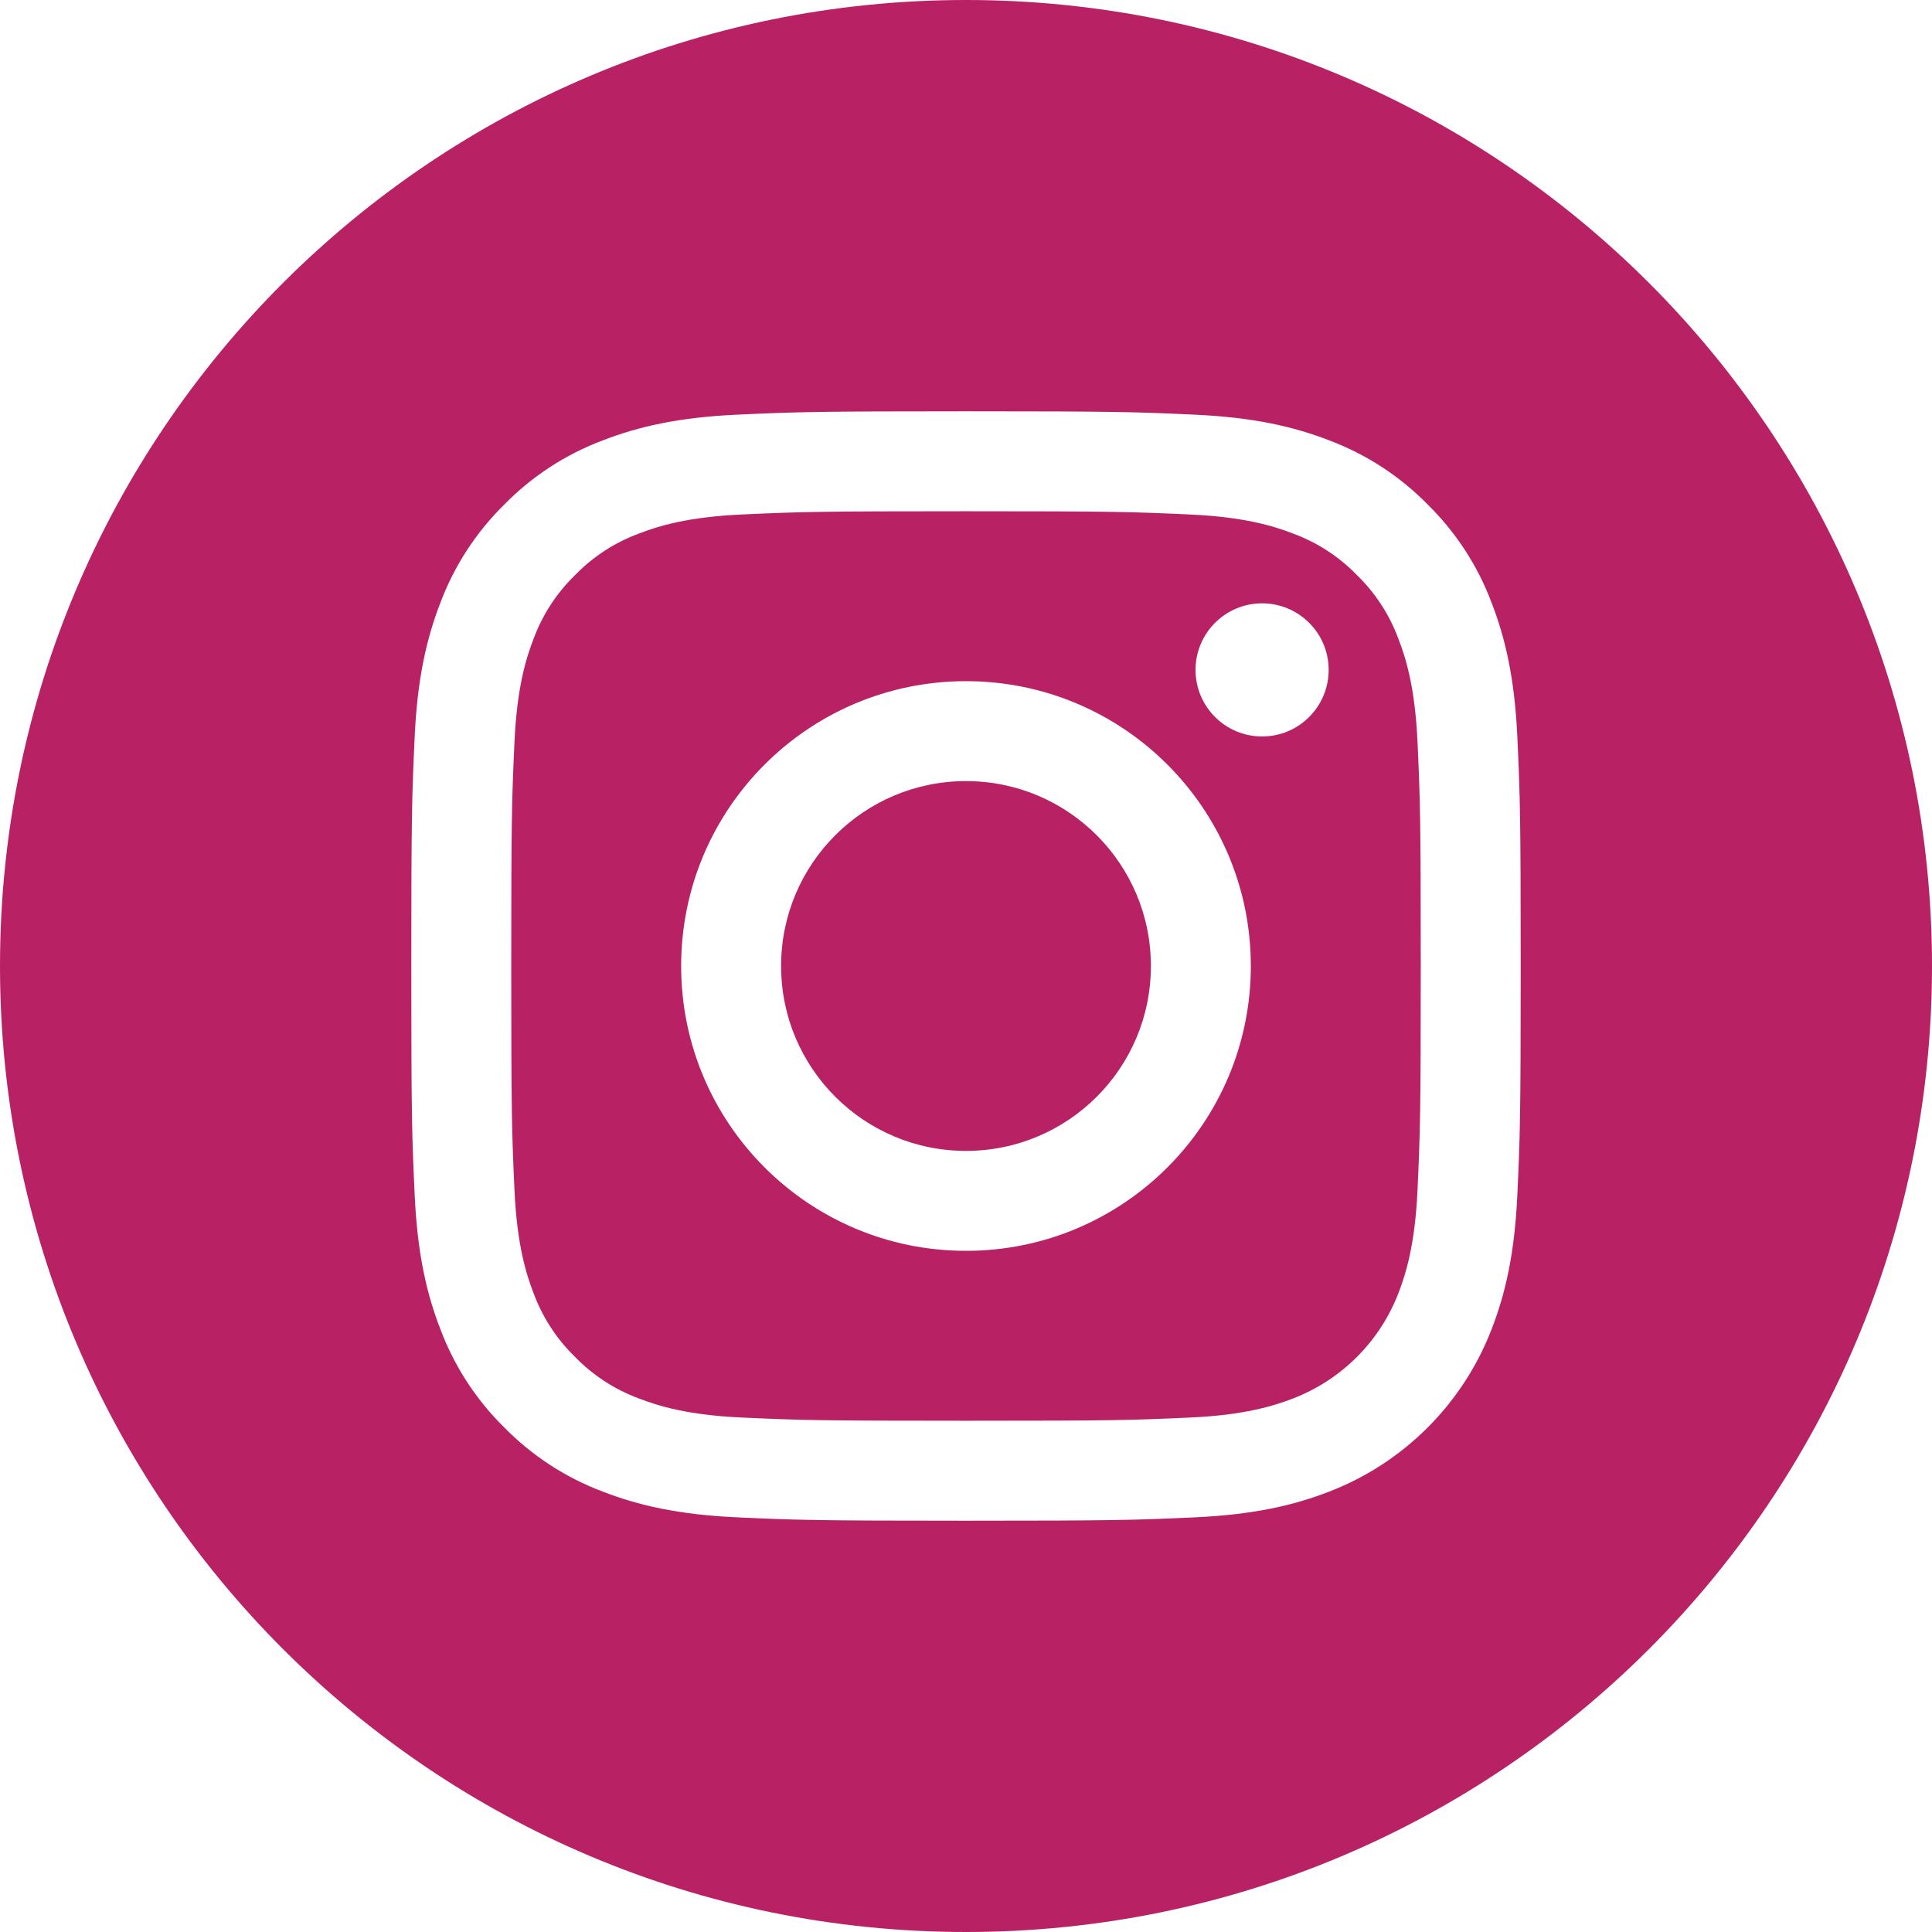
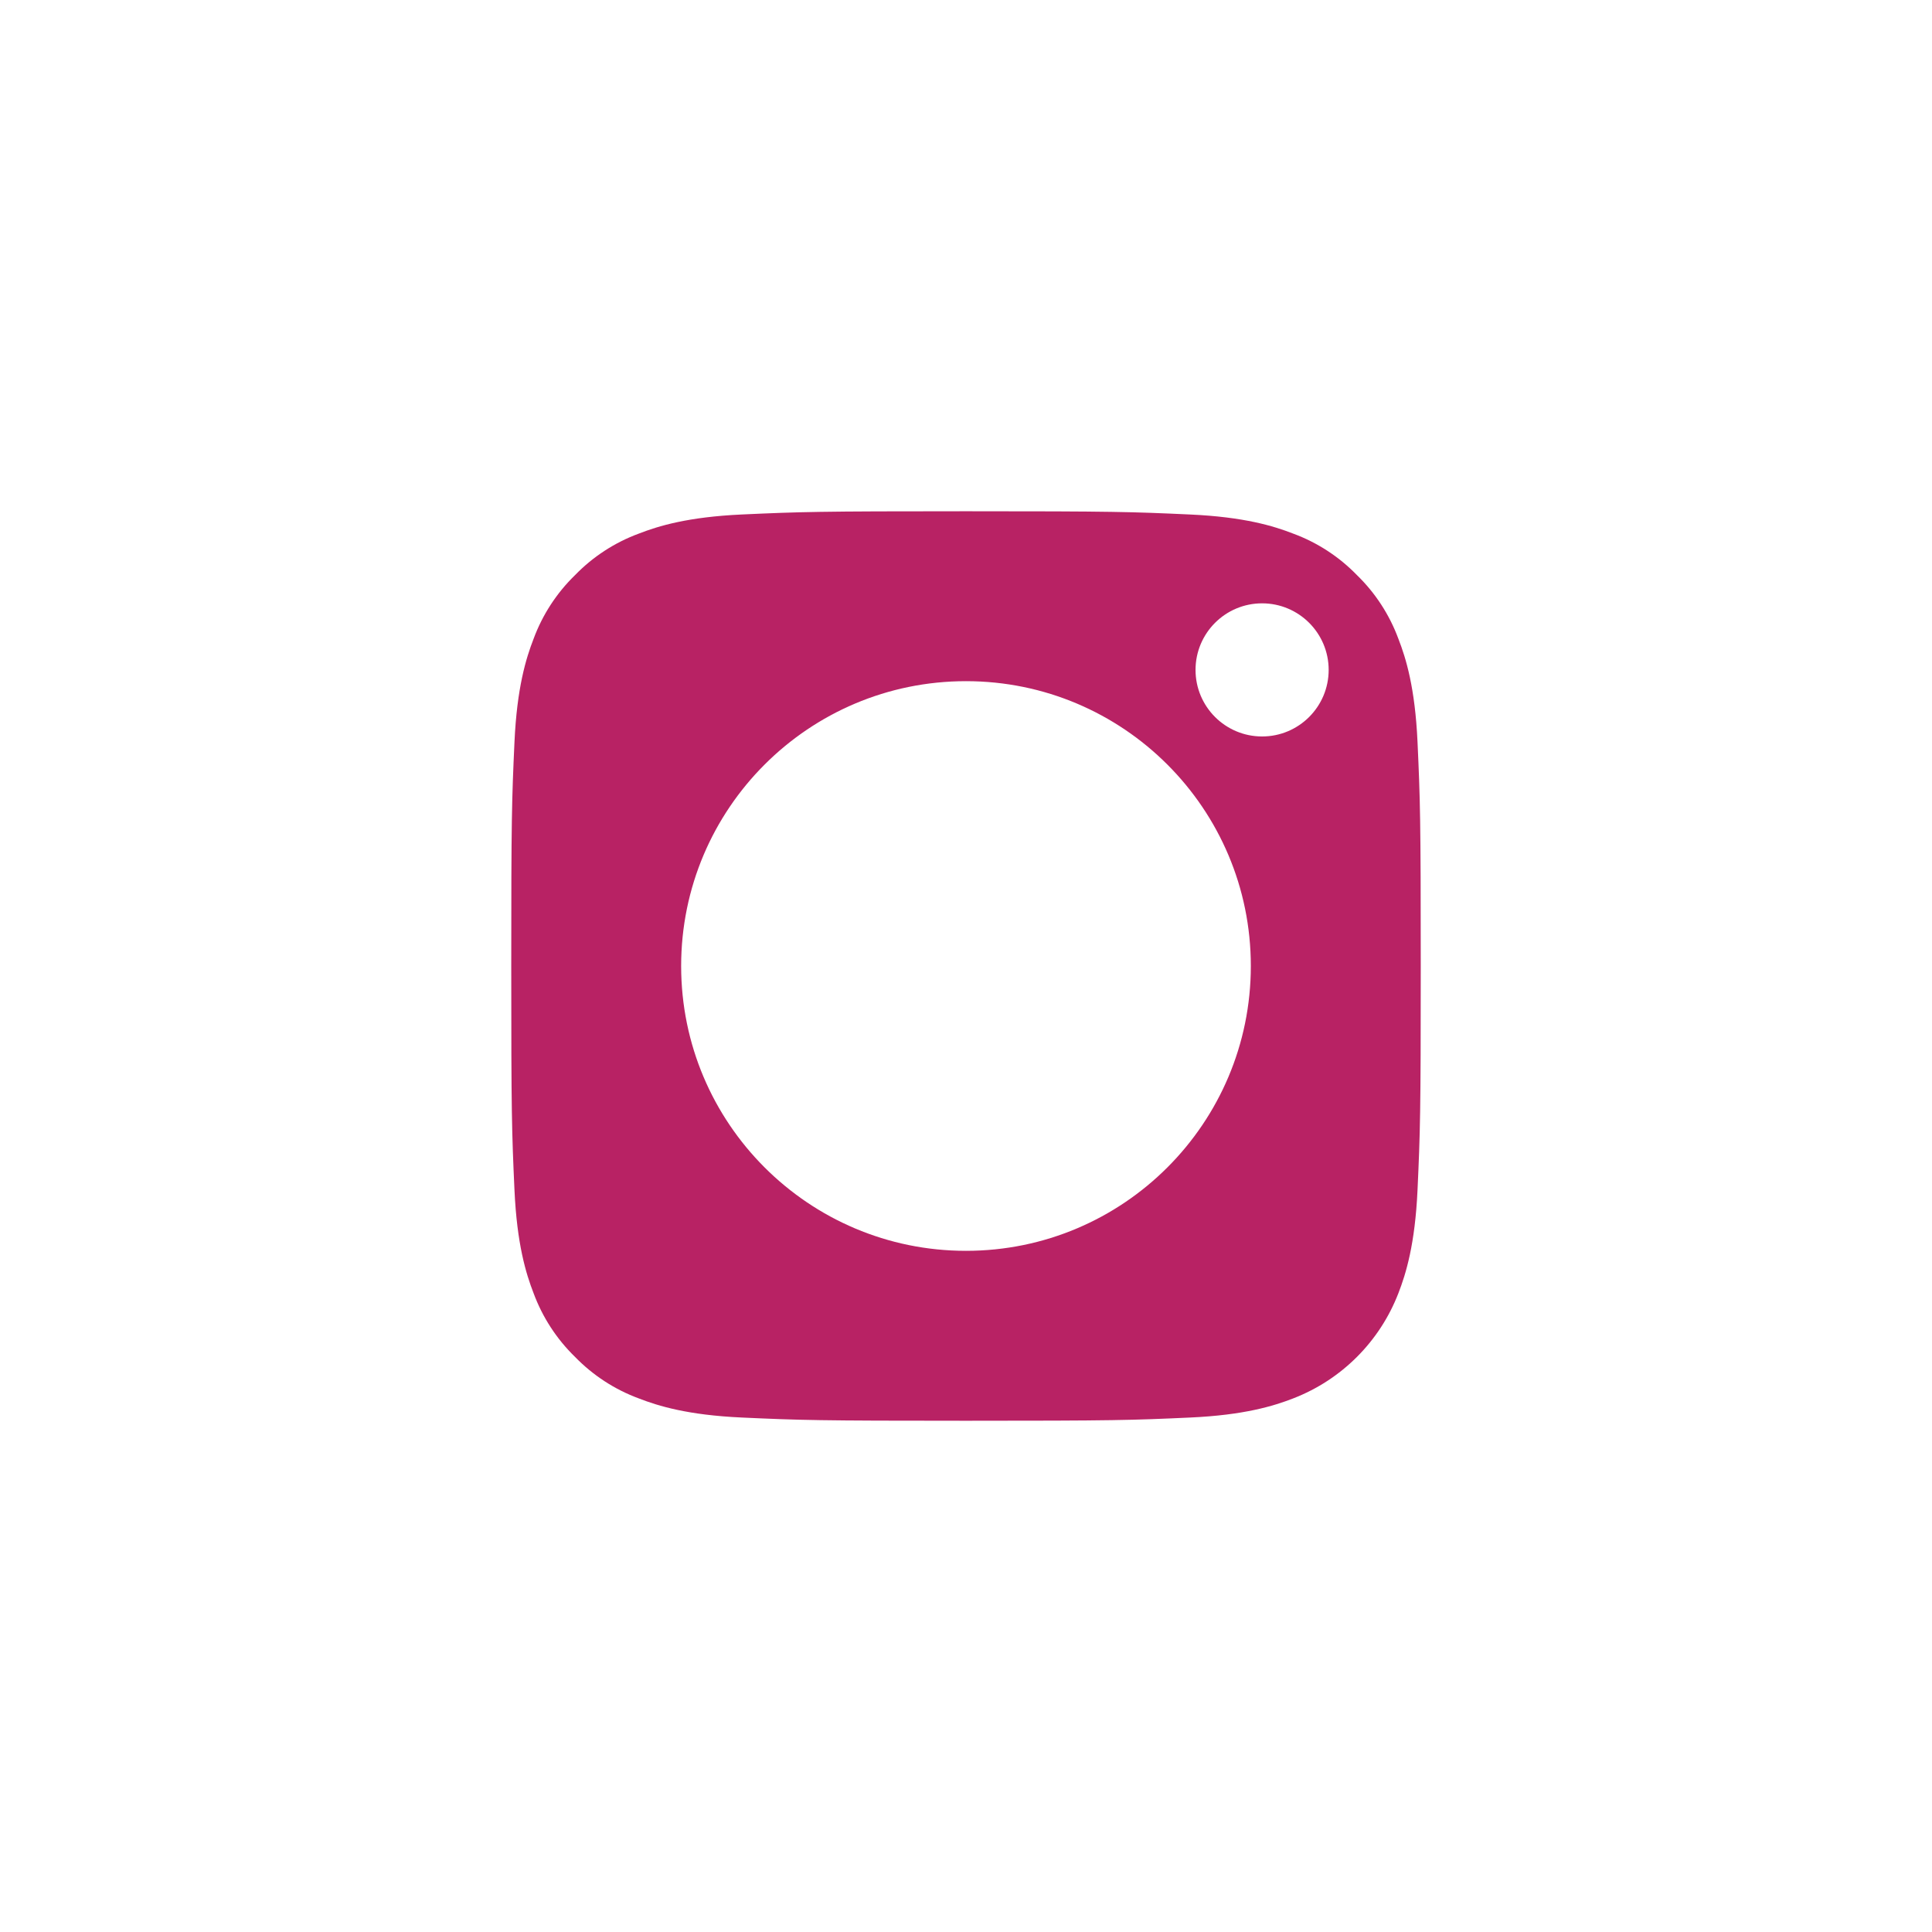
<svg xmlns="http://www.w3.org/2000/svg" width="98" height="98" viewBox="0 0 98 98" fill="none">
-   <path d="M58.379 49C58.379 54.18 54.18 58.379 49 58.379C43.82 58.379 39.621 54.18 39.621 49C39.621 43.82 43.82 39.621 49 39.621C54.18 39.621 58.379 43.82 58.379 49Z" fill="#B82264" />
  <path d="M70.934 32.406C70.483 31.184 69.764 30.078 68.829 29.171C67.922 28.236 66.817 27.517 65.594 27.066C64.603 26.681 63.113 26.223 60.37 26.098C57.402 25.962 56.513 25.933 49 25.933C41.487 25.933 40.597 25.962 37.63 26.097C34.887 26.223 33.397 26.681 32.406 27.066C31.183 27.517 30.078 28.236 29.171 29.171C28.236 30.078 27.517 31.183 27.065 32.406C26.68 33.397 26.222 34.888 26.097 37.631C25.962 40.597 25.933 41.487 25.933 49.001C25.933 56.513 25.962 57.403 26.097 60.371C26.222 63.114 26.68 64.603 27.065 65.595C27.517 66.817 28.235 67.922 29.17 68.83C30.078 69.765 31.183 70.484 32.405 70.935C33.397 71.32 34.887 71.779 37.63 71.904C40.597 72.039 41.486 72.067 48.999 72.067C56.513 72.067 57.403 72.039 60.369 71.904C63.112 71.779 64.603 71.32 65.594 70.935C68.048 69.988 69.987 68.049 70.934 65.595C71.319 64.603 71.777 63.114 71.903 60.371C72.038 57.403 72.067 56.513 72.067 49.001C72.067 41.487 72.038 40.597 71.903 37.631C71.778 34.888 71.32 33.397 70.934 32.406V32.406ZM49 63.448C41.02 63.448 34.551 56.98 34.551 49C34.551 41.02 41.02 34.552 49 34.552C56.979 34.552 63.448 41.02 63.448 49C63.448 56.98 56.979 63.448 49 63.448ZM64.019 37.357C62.155 37.357 60.643 35.845 60.643 33.981C60.643 32.116 62.155 30.604 64.019 30.604C65.884 30.604 67.396 32.116 67.396 33.981C67.395 35.845 65.884 37.357 64.019 37.357Z" fill="#B82264" />
-   <path d="M49 0C21.942 0 0 21.942 0 49C0 76.058 21.942 98 49 98C76.058 98 98 76.058 98 49C98 21.942 76.058 0 49 0ZM76.967 60.6C76.831 63.596 76.355 65.64 75.659 67.43C74.198 71.21 71.21 74.198 67.43 75.659C65.641 76.355 63.596 76.83 60.601 76.967C57.601 77.104 56.642 77.137 49.001 77.137C41.359 77.137 40.401 77.104 37.4 76.967C34.405 76.83 32.36 76.355 30.57 75.659C28.692 74.953 26.992 73.845 25.586 72.414C24.155 71.009 23.048 69.308 22.341 67.43C21.646 65.641 21.17 63.596 21.034 60.601C20.895 57.6 20.863 56.641 20.863 49C20.863 41.359 20.895 40.4 21.033 37.4C21.169 34.404 21.645 32.36 22.34 30.57C23.047 28.692 24.155 26.991 25.586 25.586C26.991 24.155 28.692 23.047 30.57 22.341C32.36 21.645 34.404 21.17 37.4 21.033C40.4 20.896 41.359 20.863 49 20.863C56.641 20.863 57.6 20.896 60.6 21.034C63.596 21.17 65.64 21.645 67.43 22.34C69.308 23.047 71.009 24.155 72.414 25.586C73.845 26.992 74.954 28.692 75.659 30.57C76.355 32.36 76.831 34.404 76.968 37.4C77.105 40.4 77.137 41.359 77.137 49C77.137 56.641 77.105 57.6 76.967 60.6V60.6Z" fill="#B82264" />
</svg>